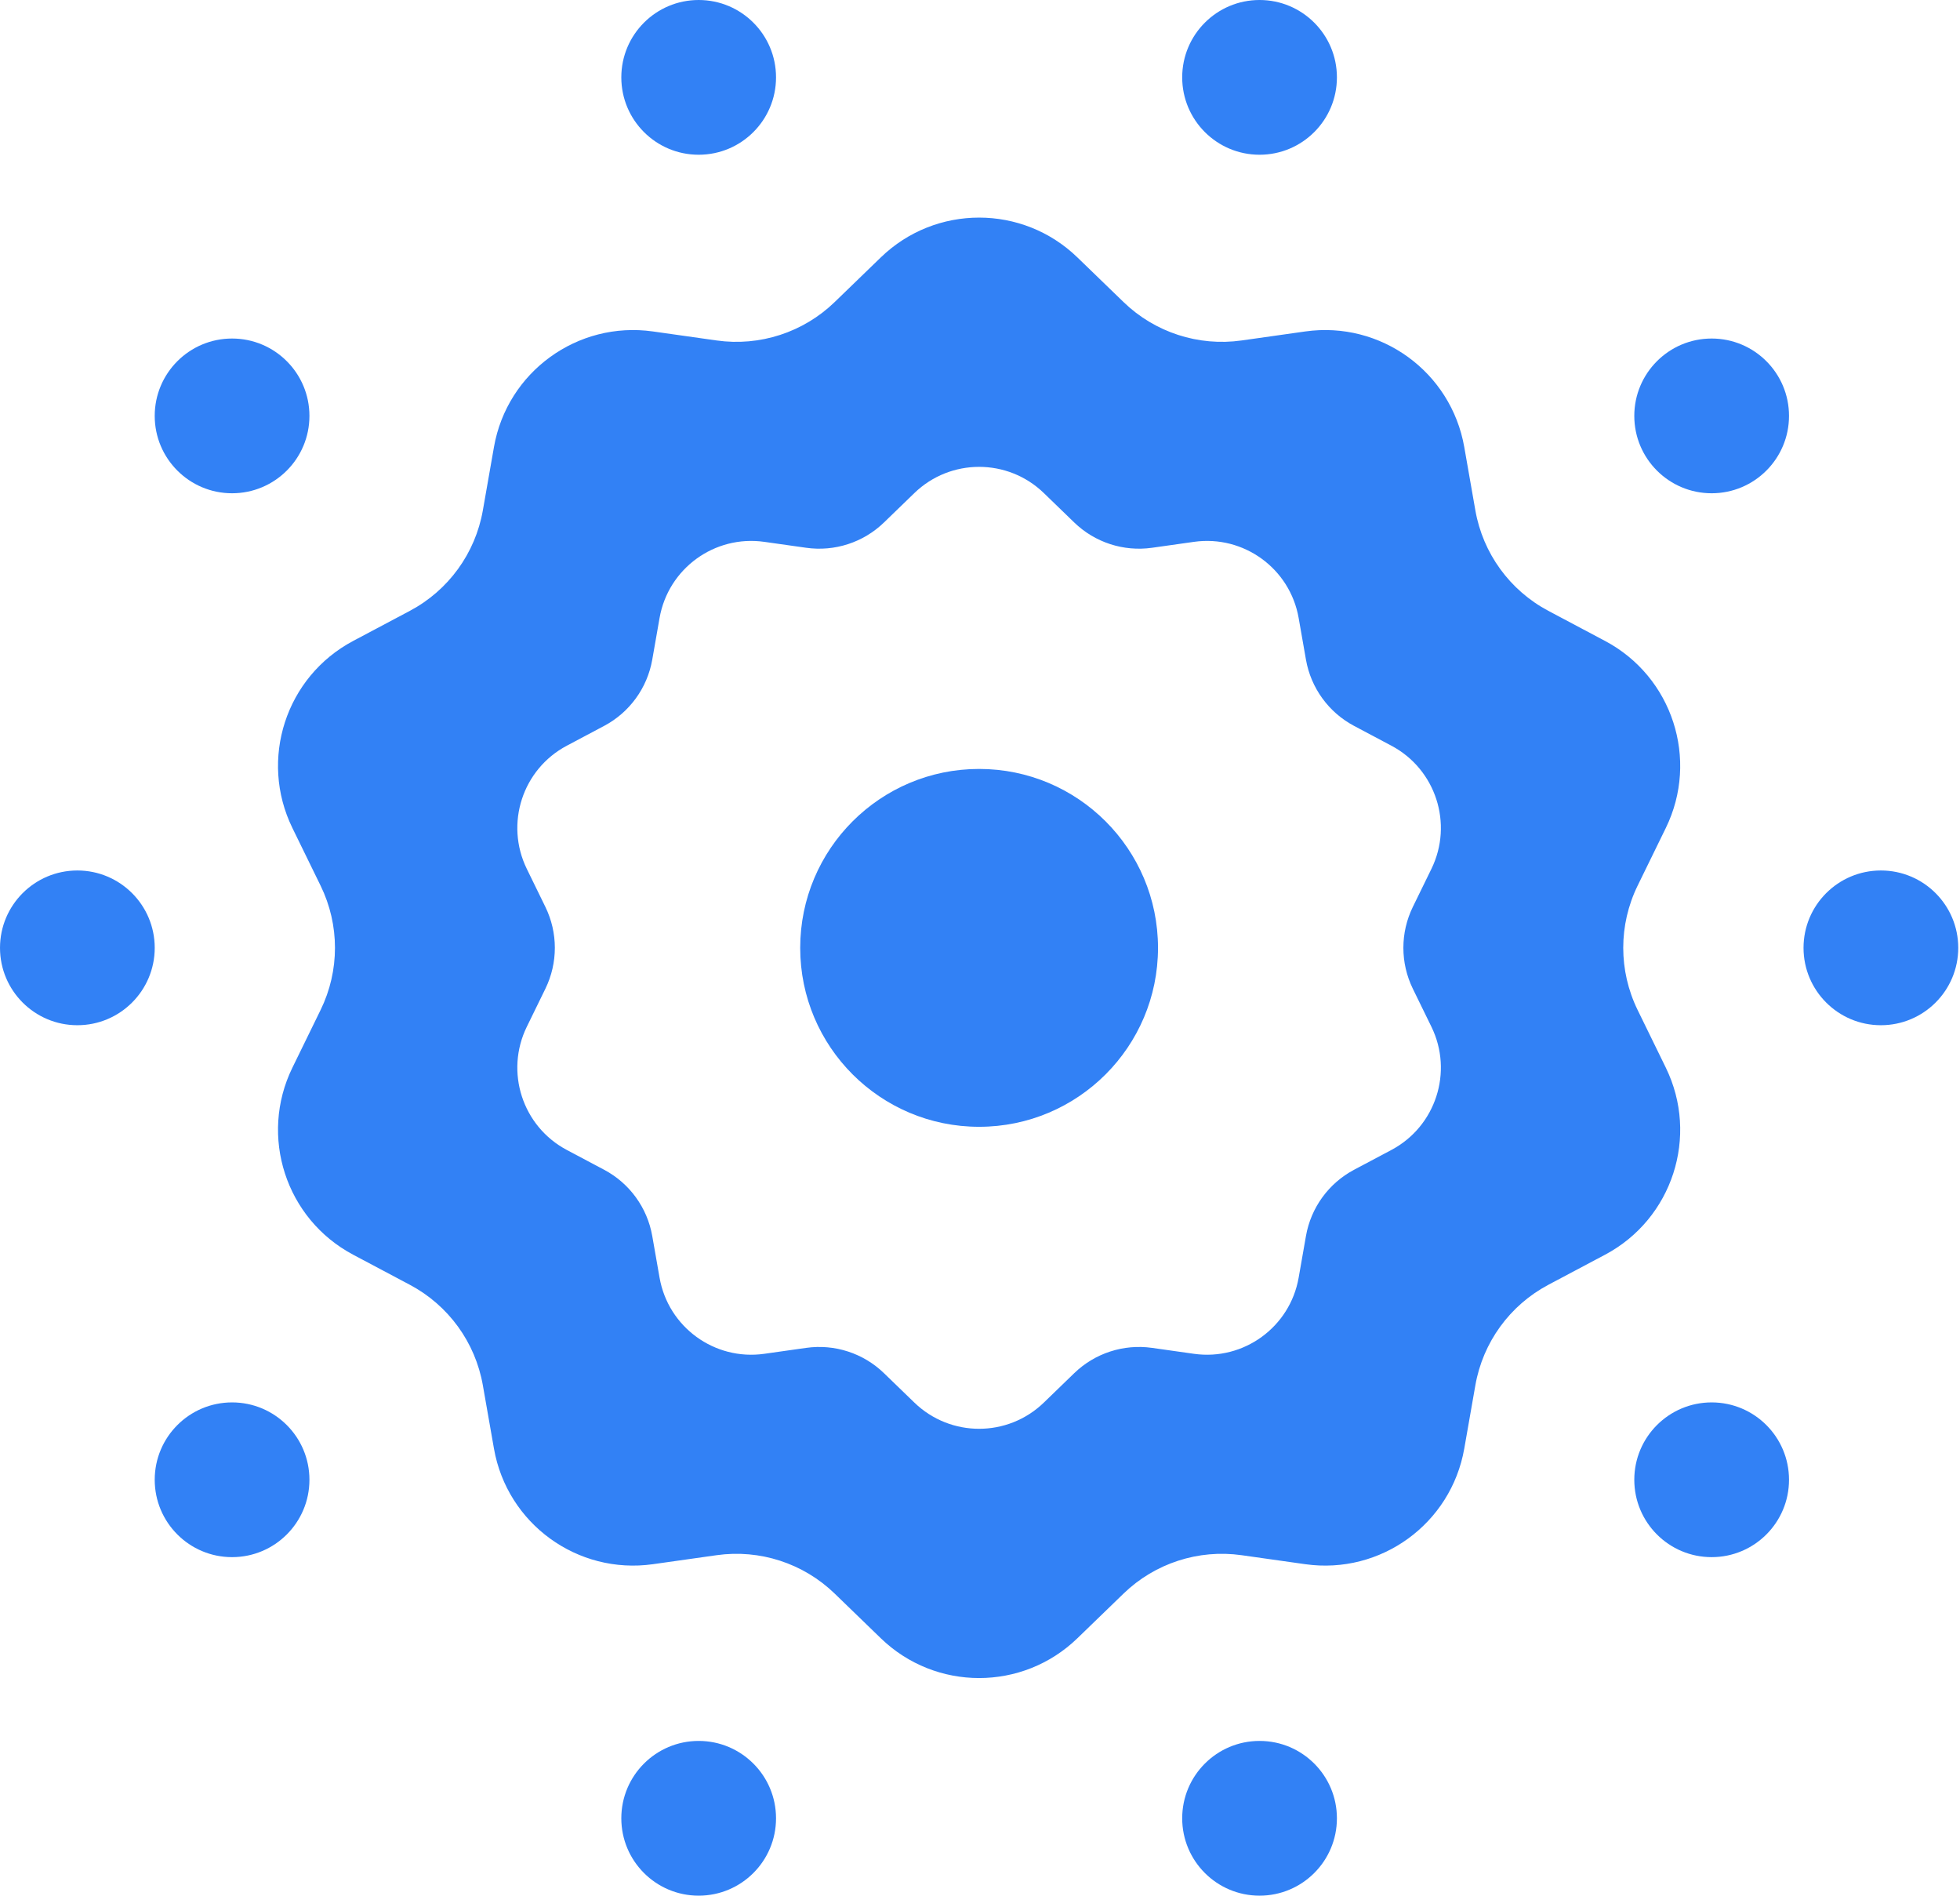
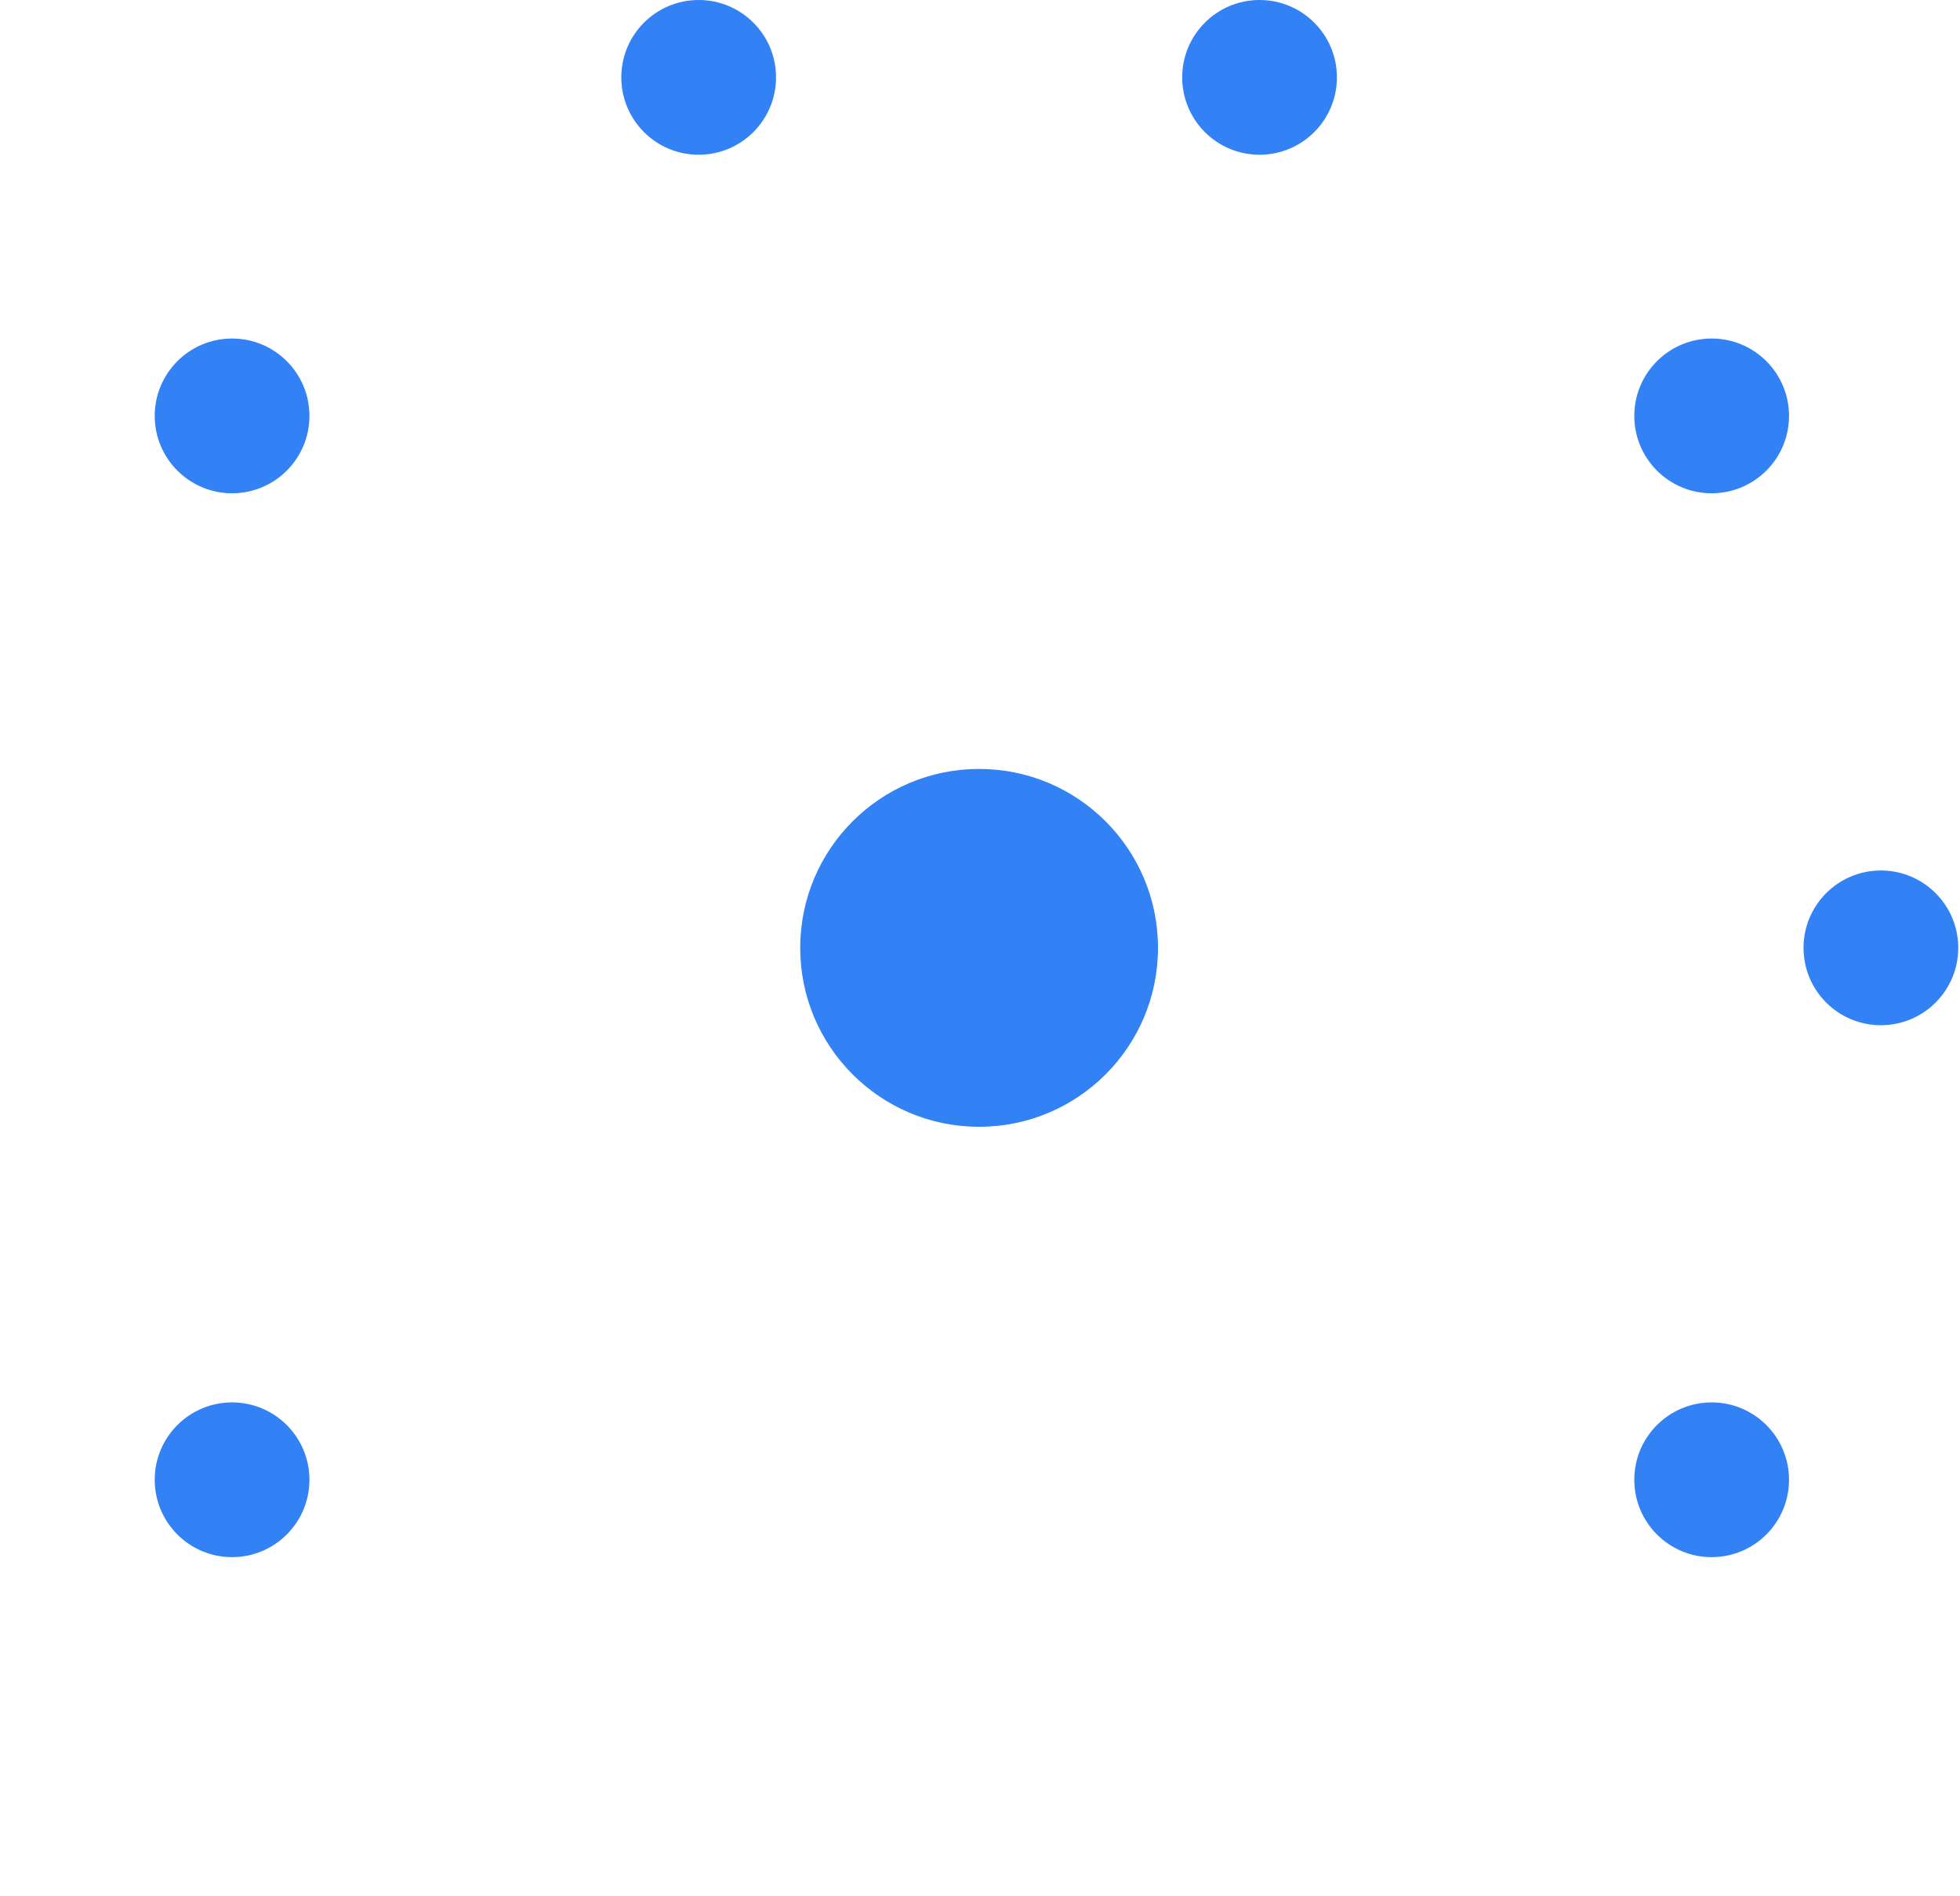
<svg xmlns="http://www.w3.org/2000/svg" width="273" height="264" viewBox="0 0 273 264" fill="none">
-   <path fill-rule="evenodd" clip-rule="evenodd" d="M150.063 35.844C142.432 28.458 130.32 28.458 122.688 35.844L116.255 42.069C111.891 46.292 105.823 48.264 99.811 47.414L90.949 46.16C80.435 44.672 70.636 51.793 68.802 62.255L67.255 71.074C66.206 77.057 62.456 82.22 57.092 85.067L49.186 89.263C39.806 94.242 36.063 105.764 40.726 115.307L44.657 123.35C47.324 128.807 47.324 135.19 44.657 140.647L40.726 148.69C36.063 158.233 39.806 169.756 49.186 174.734L57.092 178.93C62.456 181.777 66.206 186.94 67.255 192.923L68.802 201.742C70.636 212.204 80.435 219.325 90.949 217.837L99.811 216.584C105.823 215.733 111.891 217.705 116.255 221.928L122.688 228.154C130.32 235.539 142.432 235.539 150.063 228.154L156.496 221.928C160.86 217.705 166.928 215.733 172.941 216.584L181.803 217.837C192.316 219.325 202.115 212.204 203.95 201.742L205.496 192.923C206.545 186.94 210.295 181.777 215.659 178.93L223.566 174.734C232.946 169.756 236.688 158.233 232.025 148.69L228.094 140.647C225.428 135.19 225.428 128.807 228.094 123.35L232.025 115.307C236.688 105.764 232.946 94.242 223.566 89.263L215.659 85.067C210.295 82.22 206.545 77.057 205.496 71.074L203.95 62.255C202.115 51.794 192.316 44.672 181.803 46.16L172.941 47.414C166.928 48.264 160.86 46.292 156.496 42.069L150.063 35.844ZM145.391 68.665C140.364 63.801 132.387 63.801 127.36 68.665L123.123 72.766C120.249 75.547 116.252 76.846 112.292 76.286L106.455 75.46C99.53 74.48 93.076 79.171 91.868 86.062L90.849 91.87C90.158 95.811 87.688 99.212 84.155 101.087L78.947 103.851C72.769 107.13 70.304 114.719 73.376 121.004L75.965 126.303C77.721 129.897 77.721 134.101 75.965 137.695L73.376 142.993C70.304 149.278 72.769 156.868 78.947 160.147L84.155 162.911C87.688 164.786 90.158 168.187 90.849 172.127L91.868 177.936C93.076 184.826 99.53 189.517 106.455 188.537L112.292 187.711C116.252 187.151 120.249 188.45 123.123 191.232L127.36 195.332C132.387 200.196 140.364 200.196 145.391 195.332L149.628 191.232C152.503 188.45 156.499 187.151 160.459 187.711L166.297 188.537C173.222 189.517 179.675 184.826 180.884 177.936L181.902 172.127C182.593 168.187 185.064 164.786 188.596 162.911L193.804 160.147C199.982 156.868 202.447 149.278 199.376 142.993L196.787 137.695C195.031 134.101 195.031 129.897 196.787 126.303L199.376 121.004C202.447 114.719 199.982 107.13 193.804 103.851L188.596 101.087C185.064 99.212 182.593 95.811 181.902 91.87L180.884 86.062C179.675 79.171 173.222 74.48 166.297 75.46L160.459 76.286C156.499 76.846 152.503 75.547 149.628 72.766L145.391 68.665Z" fill="#3281F5" />
  <circle cx="136.375" cy="132.004" r="24.918" fill="#3281F5" />
-   <circle cx="10.775" cy="10.775" r="10.775" transform="matrix(-1 0 0 1 21.551 121.227)" fill="#3281F5" />
  <circle cx="10.775" cy="10.775" r="10.775" transform="matrix(-1 0 0 1 43.1 195.305)" fill="#3281F5" />
  <circle cx="10.775" cy="10.775" r="10.775" transform="matrix(-1 0 0 1 272.756 121.227)" fill="#3281F5" />
  <circle cx="10.775" cy="10.775" r="10.775" transform="matrix(-1 0 0 1 249.184 47.145)" fill="#3281F5" />
  <circle cx="10.775" cy="10.775" r="10.775" transform="matrix(-1 0 0 1 186.213 0)" fill="#3281F5" />
  <circle cx="10.775" cy="10.775" r="10.775" transform="matrix(-1 0 0 1 108.09 0)" fill="#3281F5" />
  <circle cx="10.775" cy="10.775" r="10.775" transform="matrix(-1 0 0 1 43.1 47.145)" fill="#3281F5" />
-   <circle cx="10.775" cy="10.775" r="10.775" transform="matrix(-1 0 0 1 108.09 242.449)" fill="#3281F5" />
-   <circle cx="10.775" cy="10.775" r="10.775" transform="matrix(-1 0 0 1 186.213 242.449)" fill="#3281F5" />
  <circle cx="10.775" cy="10.775" r="10.775" transform="matrix(-1 0 0 1 249.184 195.305)" fill="#3281F5" />
</svg>